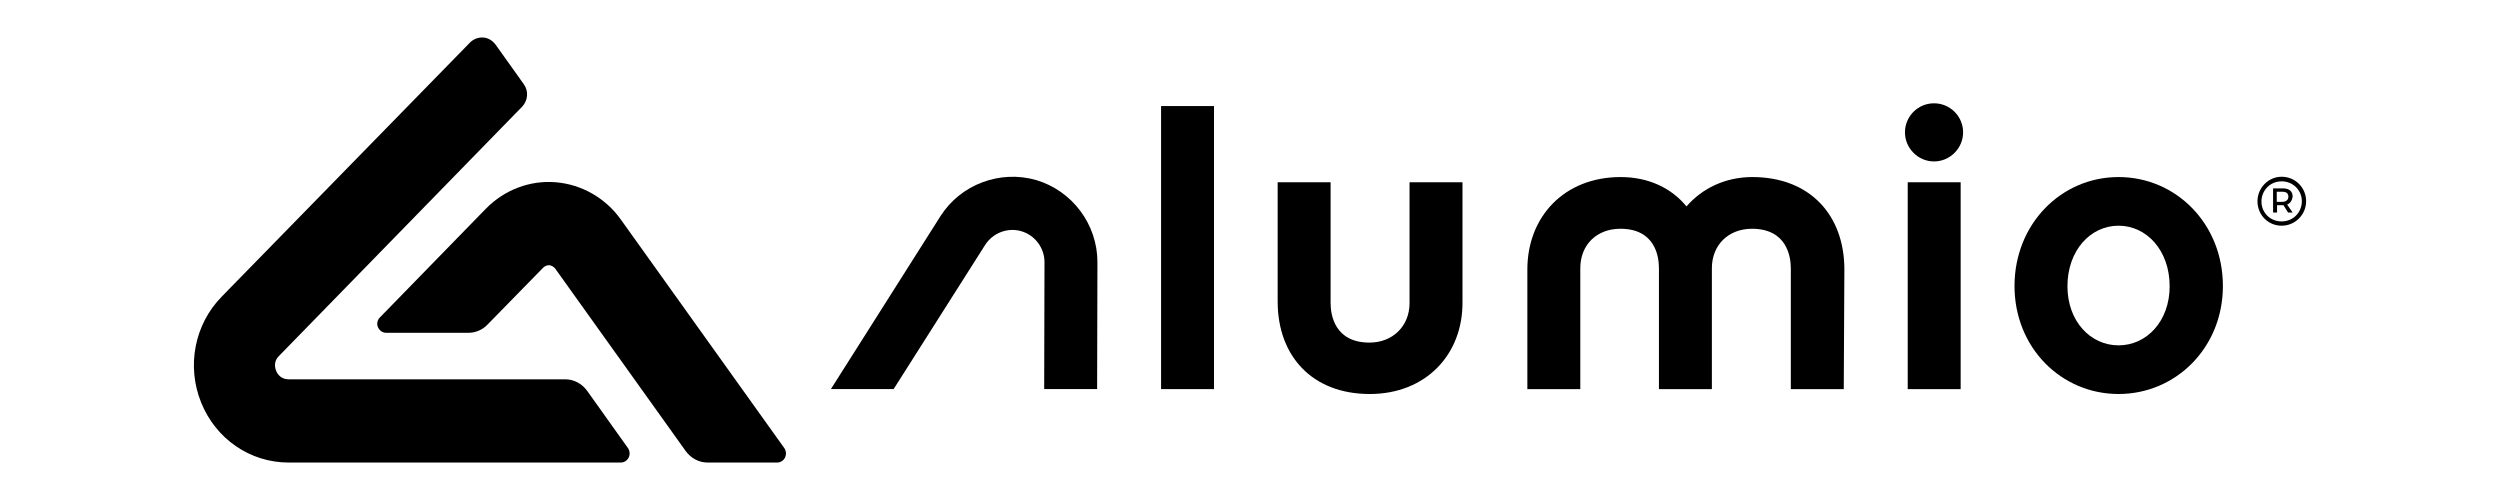
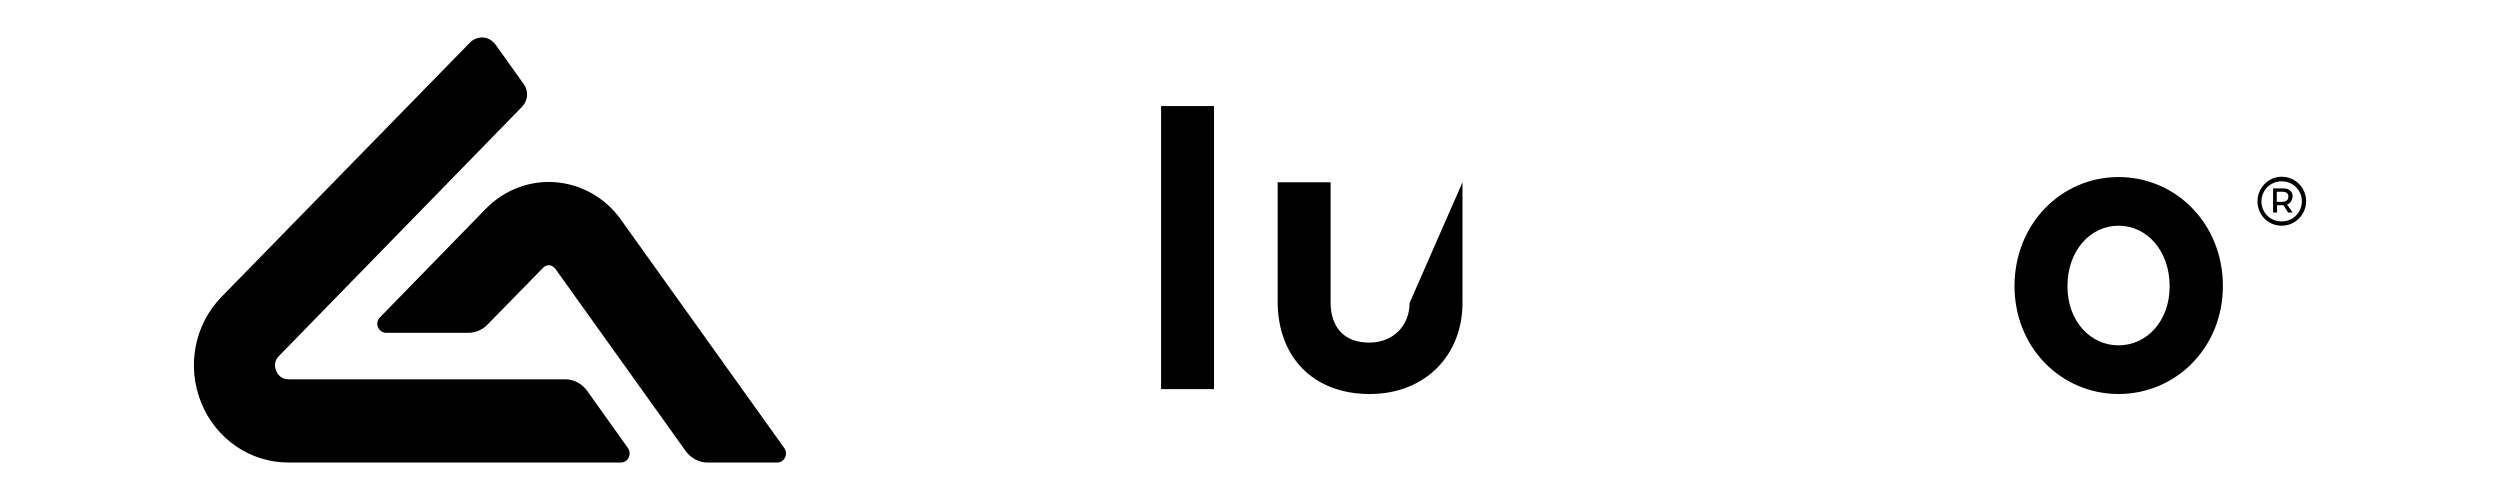
<svg xmlns="http://www.w3.org/2000/svg" version="1.1" width="2500" height="500" viewBox="0 0 2500 500" xml:space="preserve">
  <desc>Created with Fabric.js 5.2.4</desc>
  <defs>
</defs>
  <rect x="0" y="0" width="100%" height="100%" fill="transparent" />
  <g transform="matrix(1 0 0 1 1250 250)" id="962c5228-771a-41ce-b1dc-eb048a753ef6">
    <rect style="stroke: none; stroke-width: 1; stroke-dasharray: none; stroke-linecap: butt; stroke-dashoffset: 0; stroke-linejoin: miter; stroke-miterlimit: 4; fill: rgb(255,255,255); fill-rule: nonzero; opacity: 1; visibility: hidden;" vector-effect="non-scaling-stroke" x="-1250" y="-250" rx="0" ry="0" width="2500" height="500" />
  </g>
  <g transform="matrix(Infinity NaN NaN Infinity 0 0)" id="99f6ba05-114d-4c03-9ab0-3ba484df9eaf">
</g>
  <g transform="matrix(3.06 0 0 3.06 1250 250)">
    <g style="" vector-effect="non-scaling-stroke">
      <g transform="matrix(1 0 0 1 -273.94 0)">
        <path style="stroke: none; stroke-width: 1; stroke-dasharray: none; stroke-linecap: butt; stroke-dashoffset: 0; stroke-linejoin: miter; stroke-miterlimit: 4; fill: rgb(0,0,0); fill-rule: nonzero; opacity: 1;" vector-effect="non-scaling-stroke" transform=" translate(-366.12, -512.54)" d="M 325.9 554.8 C 323.3 554.8 322.2 553 321.8 552 C 321.4 551 320.9 548.9 322.8 547.1 L 402.2 465.7 C 404.1 463.7 404.4 460.6 402.7 458.3 L 393.5 445.4 C 392.5 444.1 391.1 443.2 389.5 443.1 C 387.9 443 386.3 443.6 385.2 444.7 L 304 527.8 C 295.1 536.9 292.5 550.5 297.3 562.4 C 302.1 574.3 313.3 582 325.9 582 L 434.4 582 C 435.5 582 436.5 581.4 437 580.4 C 437.5 579.4 437.4 578.2 436.8 577.3 L 423.4 558.5 C 421.7 556.2 419.1 554.8 416.3 554.8 L 325.9 554.8 L 325.9 554.8 z" stroke-linecap="round" />
      </g>
      <g transform="matrix(1 0 0 1 -218.43 23.61)">
        <path style="stroke: none; stroke-width: 1; stroke-dasharray: none; stroke-linecap: butt; stroke-dashoffset: 0; stroke-linejoin: miter; stroke-miterlimit: 4; fill: rgb(0,0,0); fill-rule: nonzero; opacity: 1;" vector-effect="non-scaling-stroke" transform=" translate(-421.64, -536.15)" d="M 409.1 518.3 C 409.6 517.8 410.3 517.5 411.1 517.5 C 411.8 517.6 412.5 518 413 518.6 L 455.7 578.3 C 457.4 580.6 460 582 462.8 582 L 485.5 582 C 486.6 582 487.6 581.4 488.1 580.4 C 488.6 579.4 488.5 578.2 487.9 577.3 L 434.4 502.5 C 429.4 495.5 421.6 491.1 413.2 490.4 C 404.7 489.7 396.4 492.9 390.4 499 L 355.7 534.6 C 354.9 535.4 354.6 536.7 355.1 537.8 C 355.6 538.9 356.6 539.6 357.8 539.6 L 384.7 539.6 C 387 539.6 389.3 538.6 390.9 536.9 L 409.1 518.3 z" stroke-linecap="round" />
      </g>
      <g transform="matrix(1 0 0 1 337.19 -15.94)">
        <path style="stroke: none; stroke-width: 1; stroke-dasharray: none; stroke-linecap: butt; stroke-dashoffset: 0; stroke-linejoin: miter; stroke-miterlimit: 4; fill: rgb(0,0,0); fill-rule: nonzero; opacity: 1;" vector-effect="non-scaling-stroke" transform=" translate(-977.25, -496.6)" d="M 985.2 496.6 C 985.2 500.9 981.7 504.6 977.2 504.6 C 972.7 504.6 969.3 501 969.3 496.6 C 969.3 492.3 972.8 488.6 977.2 488.6 C 981.7 488.6 985.2 492.2 985.2 496.6 z M 983.8 496.6 C 983.8 493 980.9 490.1 977.2 490.1 C 973.4 490.1 970.6 493.1 970.6 496.7 C 970.6 500.3 973.4 503.2 977.2 503.2 C 981 503.2 983.8 500.2 983.8 496.6 z M 979 497.7 L 980.8 500.3 L 979.3 500.3 L 977.8 497.9 L 977.5 497.9 L 975.7 497.9 L 975.7 500.3 L 974.4 500.3 L 974.4 492.4 L 977.6 492.4 C 979.7 492.4 980.8 493.4 980.8 495.1 C 980.6 496.4 980 497.3 979 497.7 z M 977.4 496.8 C 978.6 496.8 979.4 496.2 979.4 495.1 C 979.4 494 978.7 493.5 977.4 493.5 L 975.6 493.5 L 975.6 496.8 L 977.4 496.8 z" stroke-linecap="round" />
      </g>
      <g transform="matrix(1 0 0 1 -93.41 10.76)">
-         <path style="stroke: none; stroke-width: 1; stroke-dasharray: none; stroke-linecap: butt; stroke-dashoffset: 0; stroke-linejoin: miter; stroke-miterlimit: 4; fill: rgb(0,0,0); fill-rule: nonzero; opacity: 1;" vector-effect="non-scaling-stroke" transform=" translate(-546.65, -523.31)" d="M 523.6 558 L 553.5 510.9 C 556 507 560.8 505.1 565.3 506.4 C 569.8 507.7 572.9 511.9 572.9 516.5 L 572.8 558 L 590.1 558 L 590.2 516.5 C 590.2 504.2 582 493.2 570.2 489.7 C 558.4 486.3 545.5 491.1 538.9 501.5 L 503.1 558 L 523.6 558 z" stroke-linecap="round" />
-       </g>
+         </g>
      <g transform="matrix(1 0 0 1 -20.41 -0.79)">
        <path style="stroke: none; stroke-width: 1; stroke-dasharray: none; stroke-linecap: butt; stroke-dashoffset: 0; stroke-linejoin: miter; stroke-miterlimit: 4; fill: rgb(0,0,0); fill-rule: nonzero; opacity: 1;" vector-effect="non-scaling-stroke" transform=" translate(-619.65, -511.75)" d="M 628.3 558 L 611 558 L 611 465.5 L 628.3 465.5 L 628.3 558 z" stroke-linecap="round" />
      </g>
      <g transform="matrix(1 0 0 1 39.24 12.46)">
-         <path style="stroke: none; stroke-width: 1; stroke-dasharray: none; stroke-linecap: butt; stroke-dashoffset: 0; stroke-linejoin: miter; stroke-miterlimit: 4; fill: rgb(0,0,0); fill-rule: nonzero; opacity: 1;" vector-effect="non-scaling-stroke" transform=" translate(-679.3, -525)" d="M 679.2 559.6 C 660.3 559.6 649.1 547.1 649.1 529.4 L 649.1 490.4 L 666.4 490.4 L 666.4 529.9 C 666.4 533.7 667.7 542.8 679.1 542.8 C 686.7 542.8 692.2 537.4 692.2 529.9 L 692.2 490.4 L 709.5 490.4 L 709.5 529.4 C 709.7 546.6 697.6 559.6 679.2 559.6 z" stroke-linecap="round" />
+         <path style="stroke: none; stroke-width: 1; stroke-dasharray: none; stroke-linecap: butt; stroke-dashoffset: 0; stroke-linejoin: miter; stroke-miterlimit: 4; fill: rgb(0,0,0); fill-rule: nonzero; opacity: 1;" vector-effect="non-scaling-stroke" transform=" translate(-679.3, -525)" d="M 679.2 559.6 C 660.3 559.6 649.1 547.1 649.1 529.4 L 649.1 490.4 L 666.4 490.4 L 666.4 529.9 C 666.4 533.7 667.7 542.8 679.1 542.8 C 686.7 542.8 692.2 537.4 692.2 529.9 L 709.5 490.4 L 709.5 529.4 C 709.7 546.6 697.6 559.6 679.2 559.6 z" stroke-linecap="round" />
      </g>
      <g transform="matrix(1 0 0 1 142.44 10.81)">
-         <path style="stroke: none; stroke-width: 1; stroke-dasharray: none; stroke-linecap: butt; stroke-dashoffset: 0; stroke-linejoin: miter; stroke-miterlimit: 4; fill: rgb(0,0,0); fill-rule: nonzero; opacity: 1;" vector-effect="non-scaling-stroke" transform=" translate(-782.5, -523.35)" d="M 834.1 558 L 816.8 558 L 816.8 518.5 C 816.8 514.7 815.5 505.6 804.1 505.6 C 796.5 505.6 791 510.8 791 518.5 L 791 558 L 773.7 558 L 773.7 518.5 C 773.7 514.7 772.5 505.6 761.1 505.6 C 753.4 505.6 748 510.8 748 518.5 L 748 558 L 730.7 558 L 730.7 518.9 C 730.7 501.7 742.7 488.7 761.2 488.7 C 770.4 488.7 777.9 492.4 782.7 498.3 C 787.8 492.4 795.4 488.7 804.2 488.7 C 823.1 488.7 834.3 501.2 834.3 518.9 L 834.1 558 L 834.1 558 z" stroke-linecap="round" />
-       </g>
+         </g>
      <g transform="matrix(1 0 0 1 223.54 -1.24)">
-         <path style="stroke: none; stroke-width: 1; stroke-dasharray: none; stroke-linecap: butt; stroke-dashoffset: 0; stroke-linejoin: miter; stroke-miterlimit: 4; fill: rgb(0,0,0); fill-rule: nonzero; opacity: 1;" vector-effect="non-scaling-stroke" transform=" translate(-863.6, -511.3)" d="M 872.3 558 L 855 558 L 855 490.4 L 872.3 490.4 L 872.3 558 z M 863.6 464.6 C 868.9 464.6 873.1 468.9 873.1 474.1 C 873.1 479.3 868.8 483.6 863.6 483.6 C 858.4 483.6 854.1 479.3 854.1 474.1 C 854.1 468.9 858.3 464.6 863.6 464.6 z" stroke-linecap="round" />
-       </g>
+         </g>
      <g transform="matrix(1 0 0 1 283.89 11.61)">
        <path style="stroke: none; stroke-width: 1; stroke-dasharray: none; stroke-linecap: butt; stroke-dashoffset: 0; stroke-linejoin: miter; stroke-miterlimit: 4; fill: rgb(0,0,0); fill-rule: nonzero; opacity: 1;" vector-effect="non-scaling-stroke" transform=" translate(-923.95, -524.15)" d="M 958 524.3 C 958 544.5 942.6 559.6 923.9 559.6 C 905.2 559.6 889.9 544.5 889.9 524.3 C 889.9 504.1 905.1 488.7 923.9 488.7 C 942.7 488.7 958 504 958 524.3 z M 940.6 524.4 C 940.6 512.7 933.1 504.6 923.9 504.6 C 914.7 504.6 907.2 512.7 907.2 524.4 C 907.2 535.8 914.7 543.7 923.9 543.7 C 933.1 543.7 940.6 535.8 940.6 524.4 z" stroke-linecap="round" />
      </g>
    </g>
  </g>
</svg>